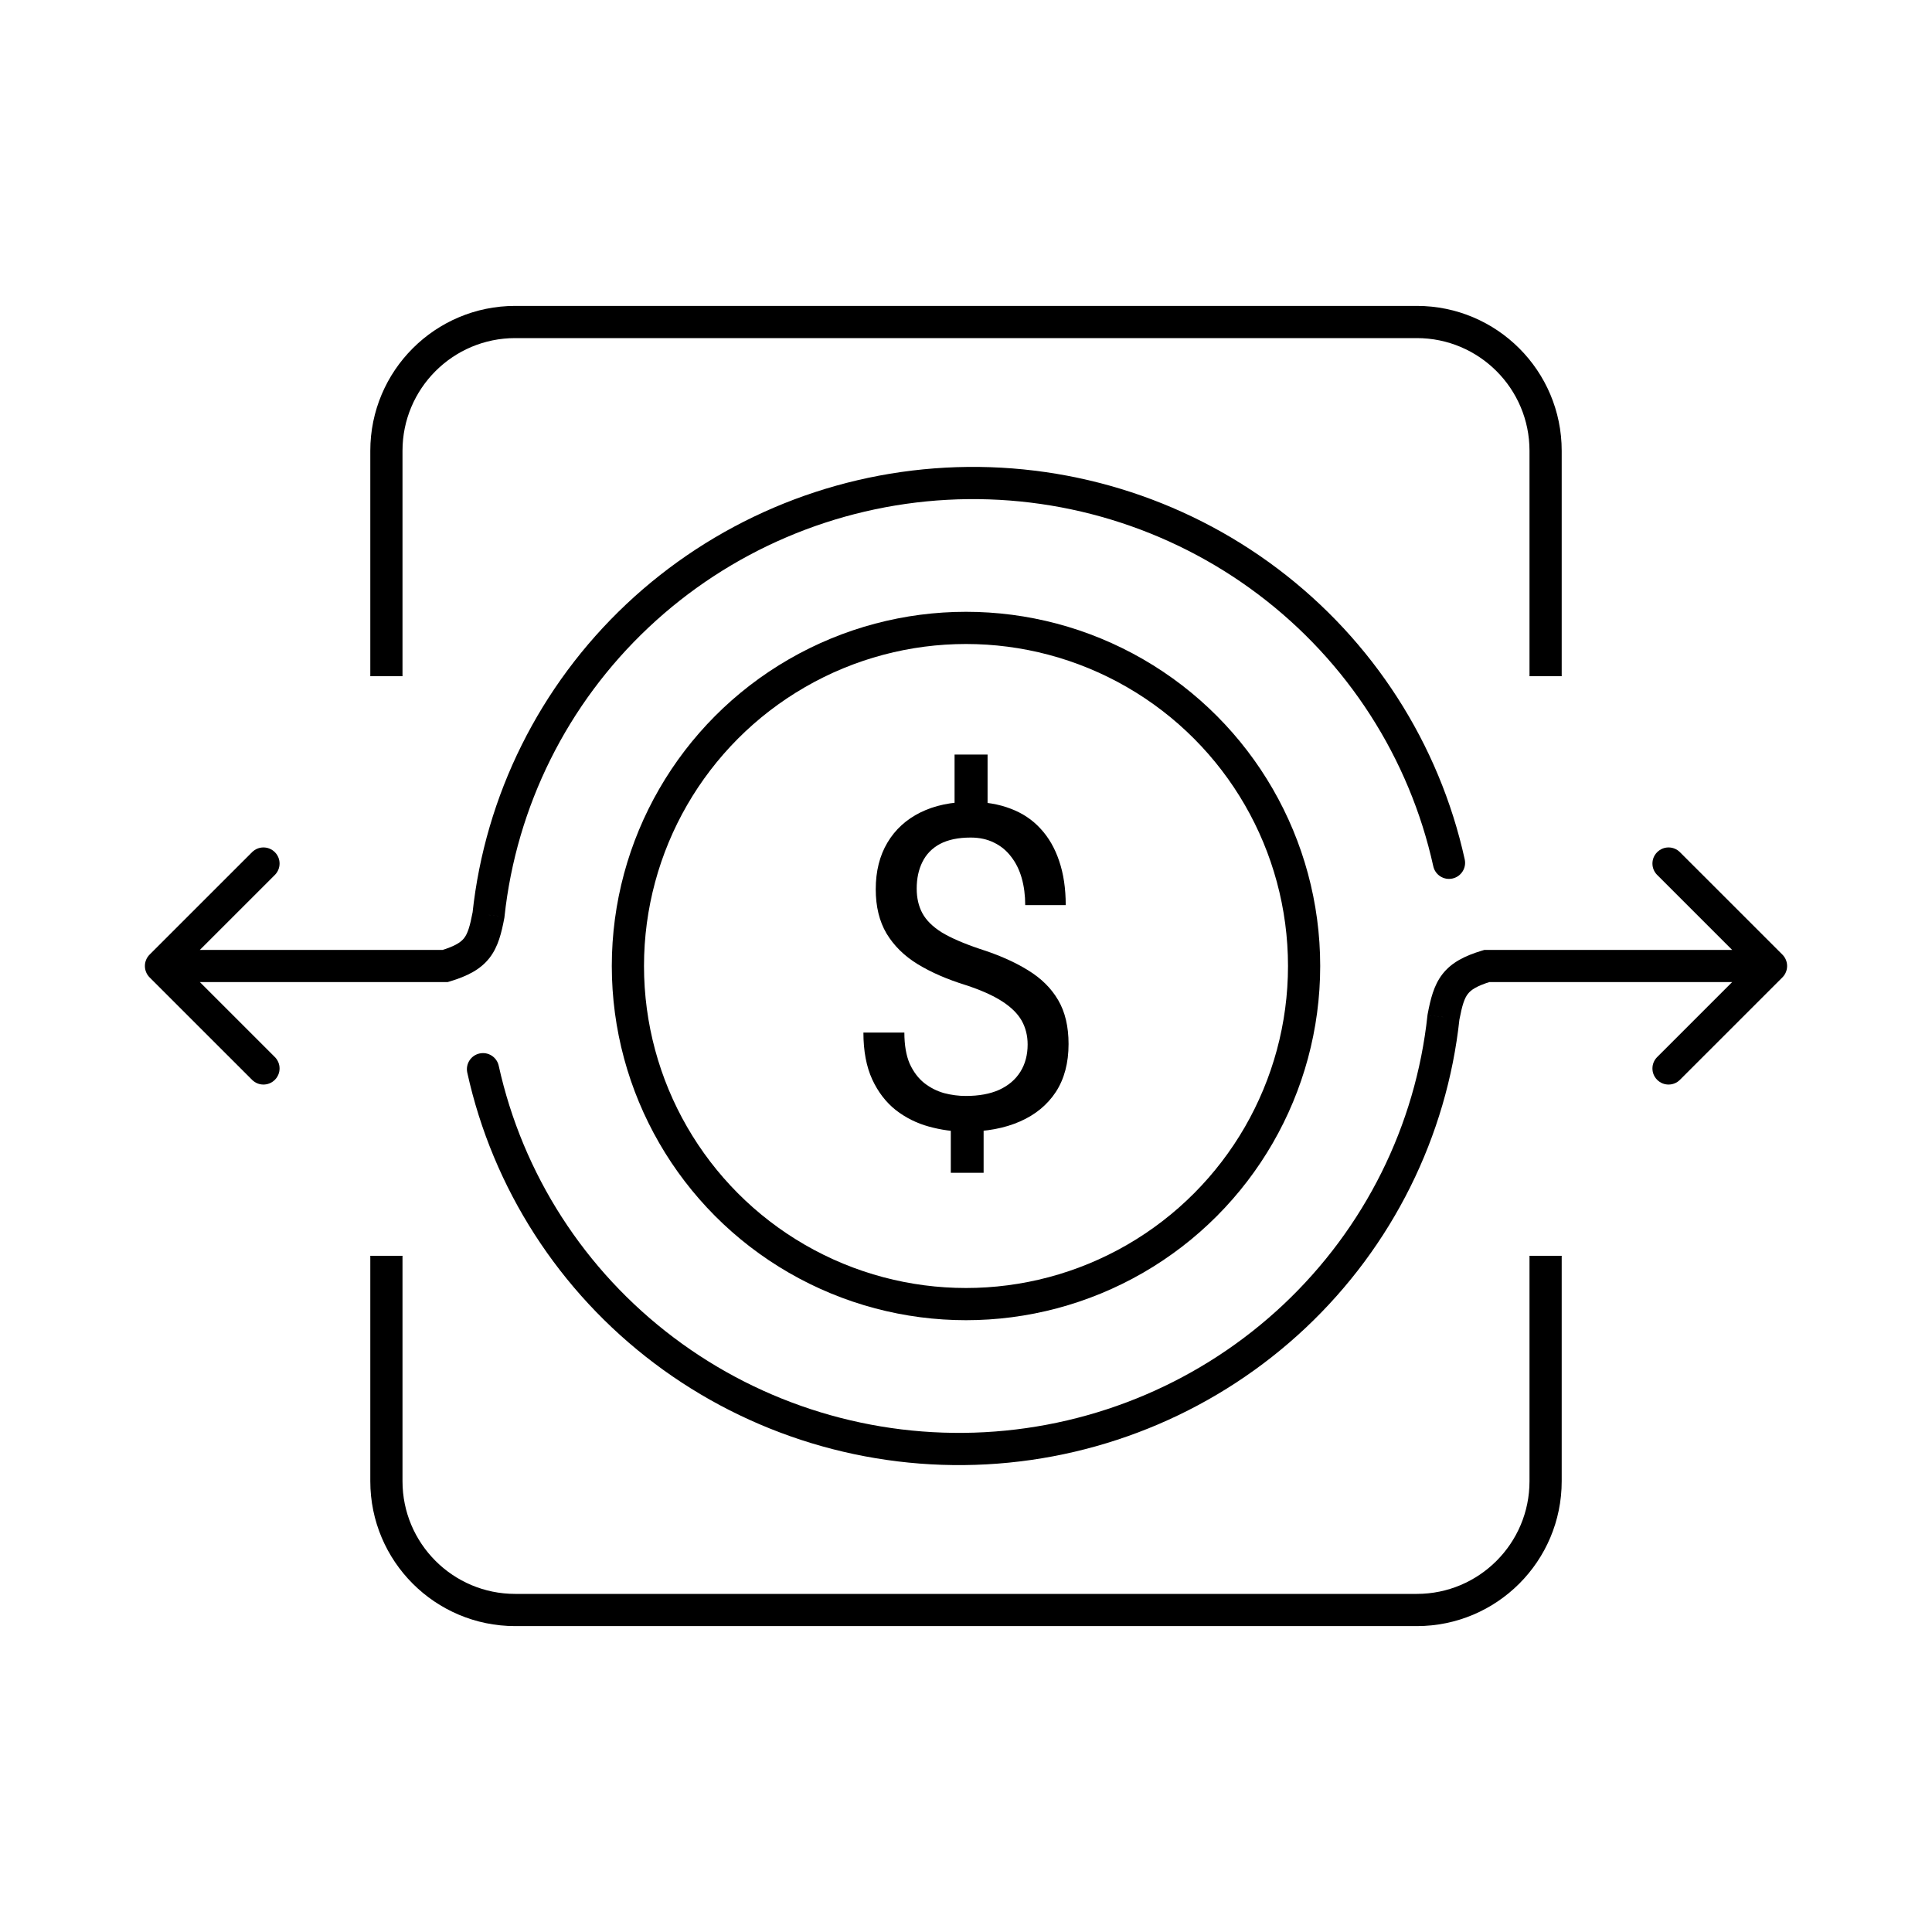
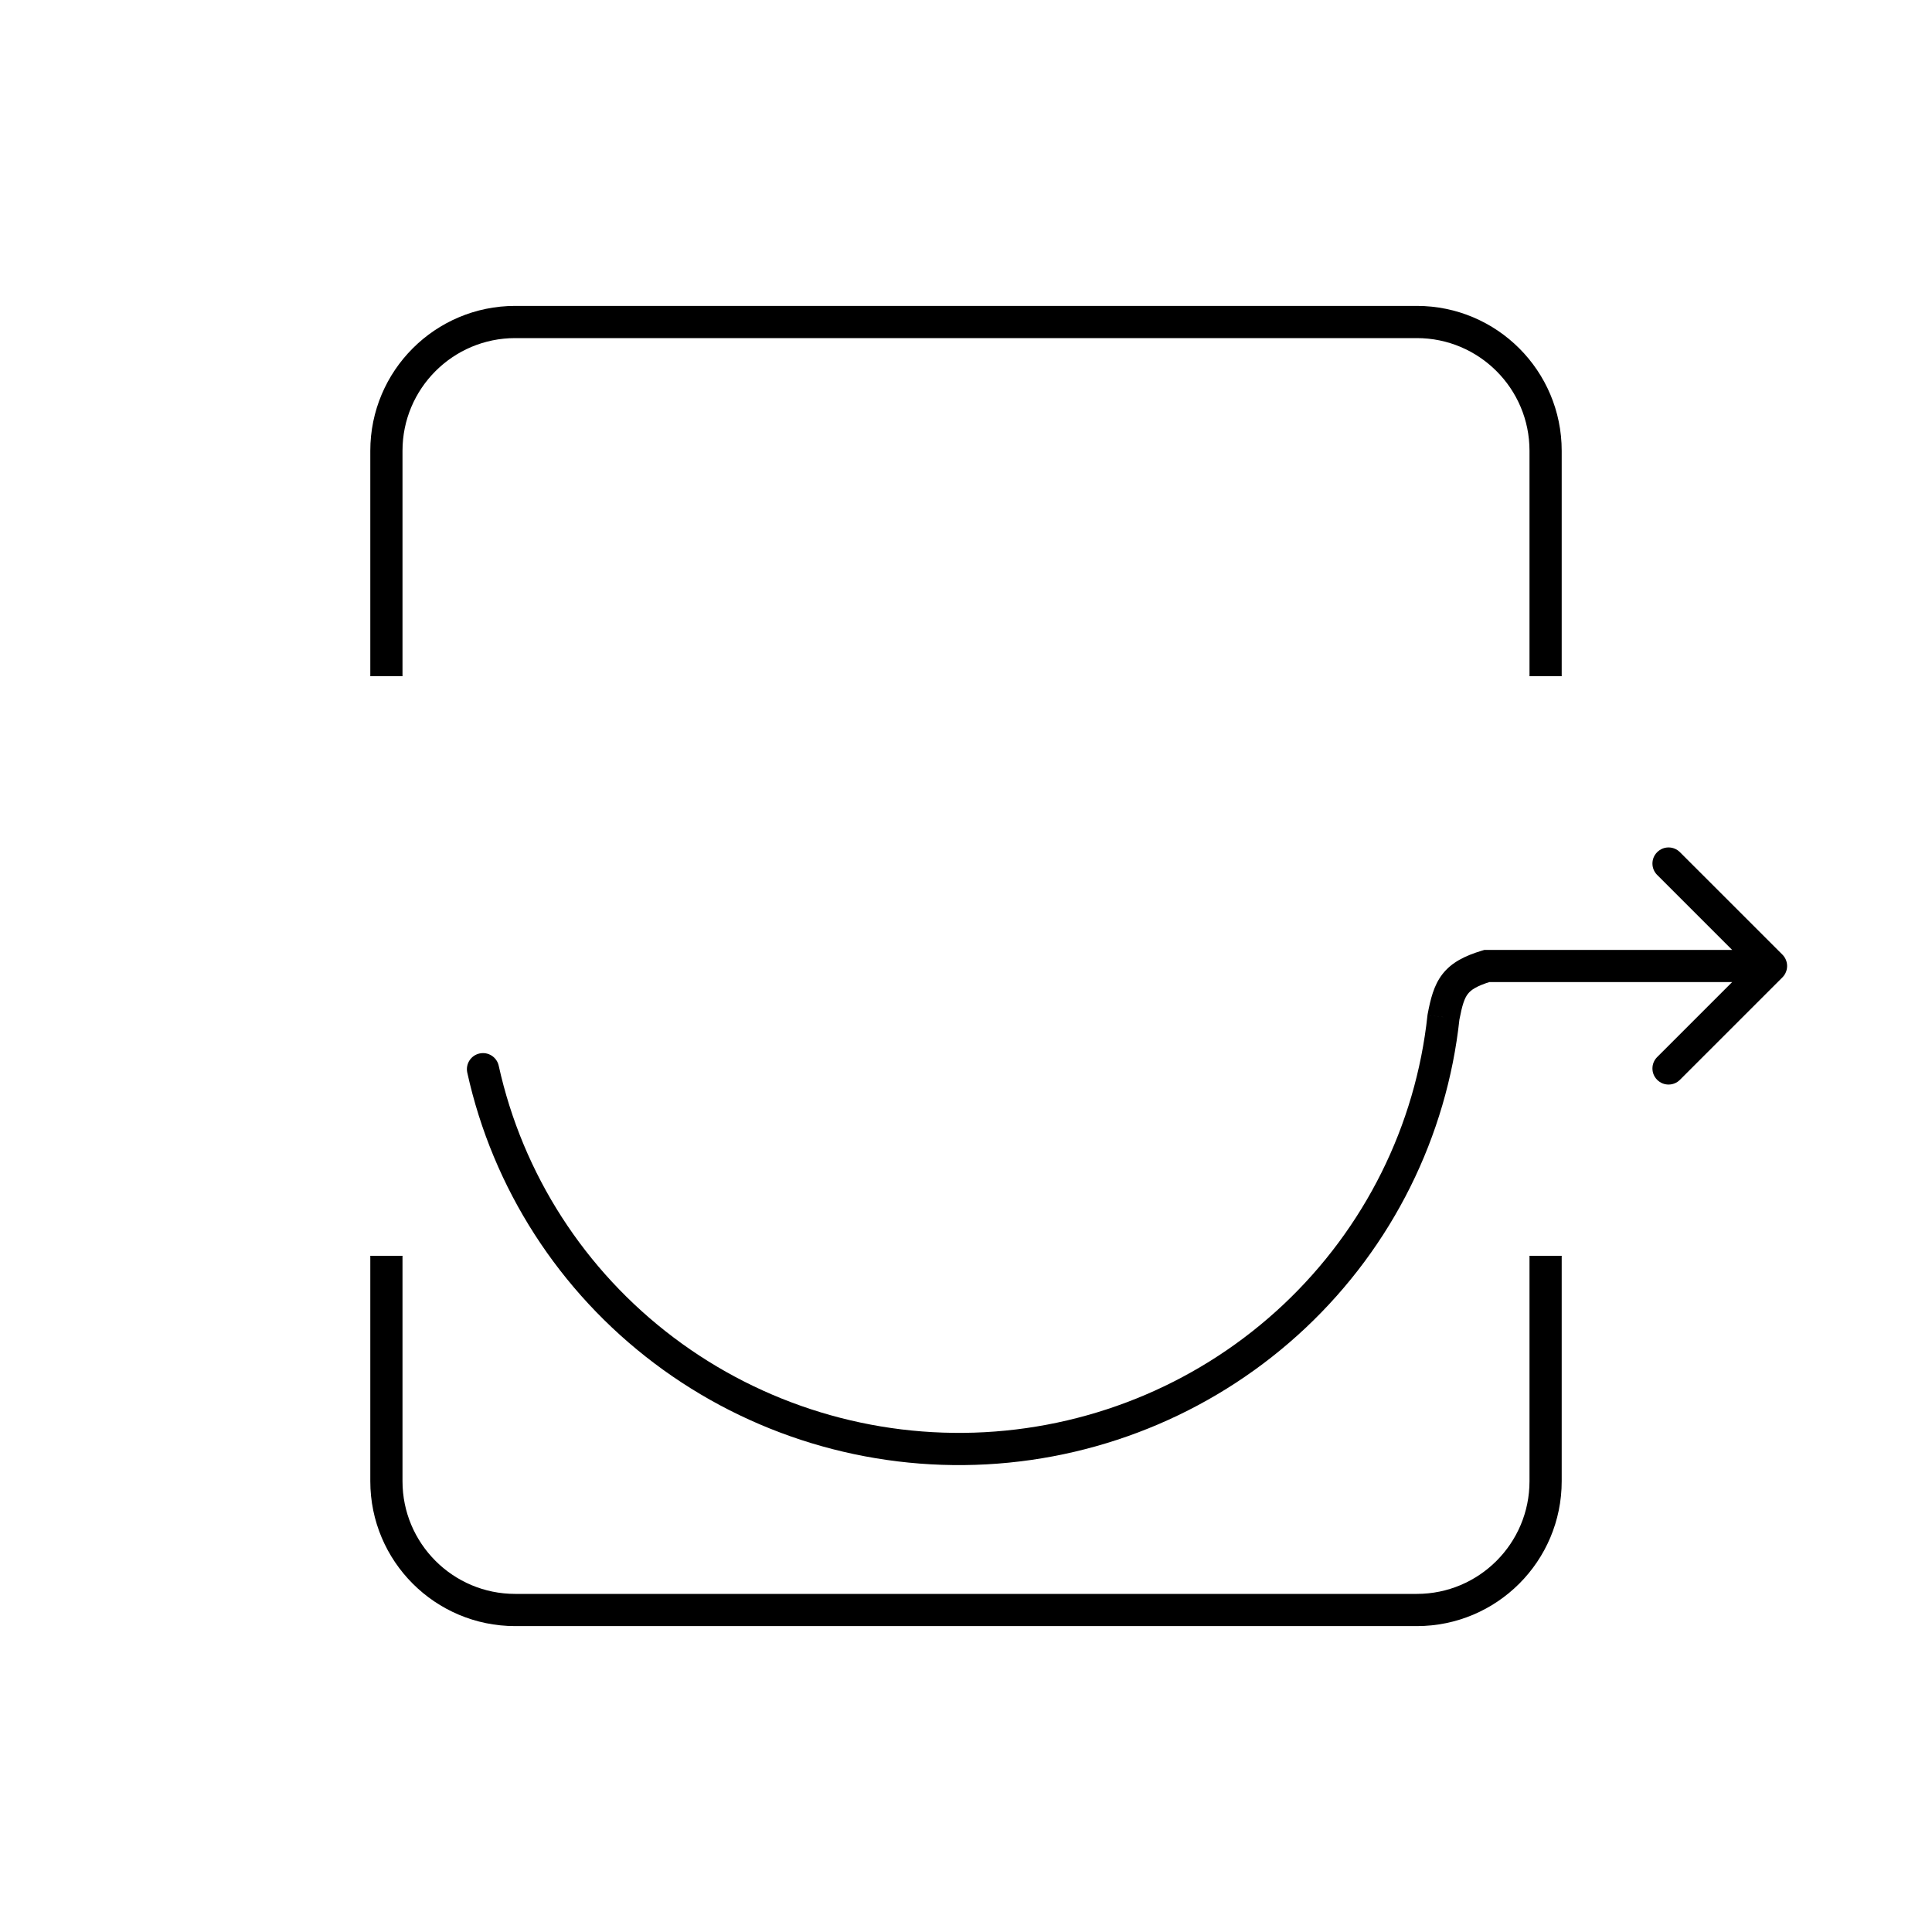
<svg xmlns="http://www.w3.org/2000/svg" width="60" height="60" viewBox="0 0 60 60" fill="none">
-   <path d="M44.512 26.903C44.571 27.172 44.838 27.343 45.108 27.283C45.377 27.224 45.548 26.957 45.488 26.687L44.512 26.903ZM39.38 18.062L39.079 18.462L39.079 18.462L39.38 18.062ZM19.797 19.125L20.14 19.488L20.14 19.488L19.797 19.125ZM15.171 28.413L15.663 28.506L15.666 28.486L15.668 28.466L15.171 28.413ZM13.827 30V30.5H13.9L13.971 30.479L13.827 30ZM4.646 29.646C4.451 29.842 4.451 30.158 4.646 30.354L7.828 33.535C8.024 33.731 8.34 33.731 8.536 33.535C8.731 33.34 8.731 33.024 8.536 32.828L5.707 30L8.536 27.172C8.731 26.976 8.731 26.66 8.536 26.465C8.34 26.269 8.024 26.269 7.828 26.465L4.646 29.646ZM45.488 26.687C44.695 23.09 42.636 19.892 39.681 17.663L39.079 18.462C41.844 20.547 43.77 23.54 44.512 26.903L45.488 26.687ZM39.681 17.663C36.727 15.435 33.07 14.322 29.364 14.523L29.419 15.522C32.889 15.334 36.314 16.376 39.079 18.462L39.681 17.663ZM29.364 14.523C25.659 14.724 22.146 16.226 19.454 18.76L20.14 19.488C22.659 17.116 25.948 15.71 29.419 15.522L29.364 14.523ZM19.454 18.76C16.762 21.295 15.067 24.698 14.674 28.359L15.668 28.466C16.036 25.043 17.62 21.86 20.14 19.488L19.454 18.76ZM14.68 28.319C14.591 28.788 14.52 28.997 14.413 29.134C14.319 29.255 14.147 29.381 13.682 29.521L13.971 30.479C14.507 30.317 14.919 30.113 15.203 29.748C15.475 29.398 15.576 28.963 15.663 28.506L14.68 28.319ZM13.827 29.5H9.413V30.5H13.827V29.5ZM9.413 29.5H5V30.5H9.413V29.5Z" fill="black" />
  <path d="M15.488 33.097C15.429 32.828 15.162 32.657 14.892 32.717C14.623 32.776 14.452 33.043 14.512 33.313L15.488 33.097ZM20.62 41.938L20.921 41.538L20.921 41.538L20.62 41.938ZM40.203 40.876L39.861 40.511L39.861 40.511L40.203 40.876ZM44.829 31.587L44.337 31.494L44.334 31.514L44.331 31.534L44.829 31.587ZM46.173 30V29.5H46.1L46.029 29.521L46.173 30ZM55.354 30.354C55.549 30.158 55.549 29.842 55.354 29.646L52.172 26.465C51.976 26.269 51.66 26.269 51.465 26.465C51.269 26.66 51.269 26.976 51.465 27.172L54.293 30L51.465 32.828C51.269 33.024 51.269 33.34 51.465 33.535C51.66 33.731 51.976 33.731 52.172 33.535L55.354 30.354ZM14.512 33.313C15.305 36.91 17.364 40.108 20.319 42.337L20.921 41.538C18.155 39.453 16.23 36.46 15.488 33.097L14.512 33.313ZM20.319 42.337C23.273 44.565 26.93 45.678 30.636 45.477L30.581 44.478C27.111 44.666 23.686 43.624 20.921 41.538L20.319 42.337ZM30.636 45.477C34.341 45.276 37.854 43.774 40.546 41.24L39.861 40.511C37.342 42.884 34.052 44.29 30.581 44.478L30.636 45.477ZM40.546 41.24C43.238 38.705 44.933 35.302 45.326 31.641L44.331 31.534C43.964 34.957 42.38 38.139 39.861 40.511L40.546 41.24ZM45.32 31.681C45.409 31.212 45.48 31.003 45.587 30.866C45.681 30.745 45.853 30.619 46.318 30.479L46.029 29.521C45.493 29.683 45.081 29.887 44.797 30.252C44.525 30.602 44.424 31.037 44.337 31.494L45.32 31.681ZM46.173 30.5H50.587V29.5H46.173V30.5ZM50.587 30.5H55V29.5H50.587V30.5Z" fill="black" />
-   <circle cx="30" cy="30" r="10.5" stroke="black" />
-   <path d="M30.67 23.434V25.519H29.645V23.434H30.67ZM30.547 34.597V36.422H29.528V34.597H30.547ZM31.914 32.437C31.914 32.163 31.852 31.917 31.73 31.698C31.606 31.48 31.404 31.279 31.121 31.097C30.838 30.914 30.46 30.746 29.986 30.591C29.412 30.413 28.915 30.197 28.496 29.941C28.081 29.686 27.76 29.369 27.532 28.991C27.309 28.613 27.197 28.155 27.197 27.617C27.197 27.057 27.318 26.574 27.56 26.168C27.801 25.762 28.143 25.45 28.585 25.231C29.027 25.013 29.547 24.903 30.144 24.903C30.608 24.903 31.023 24.974 31.388 25.115C31.752 25.252 32.06 25.457 32.31 25.73C32.566 26.004 32.759 26.339 32.892 26.735C33.028 27.132 33.097 27.59 33.097 28.109H31.839C31.839 27.804 31.802 27.524 31.73 27.269C31.657 27.013 31.547 26.792 31.401 26.605C31.256 26.414 31.078 26.268 30.868 26.168C30.659 26.063 30.417 26.011 30.144 26.011C29.761 26.011 29.444 26.077 29.193 26.209C28.947 26.341 28.765 26.528 28.646 26.77C28.528 27.006 28.469 27.282 28.469 27.597C28.469 27.888 28.528 28.144 28.646 28.362C28.765 28.581 28.965 28.779 29.248 28.957C29.535 29.13 29.929 29.301 30.431 29.47C31.019 29.657 31.518 29.878 31.928 30.133C32.338 30.384 32.65 30.693 32.864 31.062C33.078 31.427 33.185 31.881 33.185 32.423C33.185 33.011 33.053 33.508 32.789 33.913C32.525 34.314 32.153 34.62 31.675 34.829C31.196 35.039 30.636 35.144 29.993 35.144C29.606 35.144 29.223 35.091 28.845 34.986C28.466 34.882 28.125 34.711 27.819 34.474C27.514 34.232 27.27 33.915 27.088 33.523C26.906 33.127 26.814 32.642 26.814 32.067H28.086C28.086 32.455 28.141 32.776 28.25 33.031C28.364 33.282 28.514 33.482 28.701 33.633C28.888 33.779 29.093 33.883 29.316 33.947C29.544 34.007 29.77 34.036 29.993 34.036C30.403 34.036 30.75 33.972 31.032 33.845C31.319 33.713 31.538 33.526 31.689 33.284C31.839 33.043 31.914 32.76 31.914 32.437Z" fill="black" />
  <path d="M48 21V14C48 11.791 46.209 10 44 10H30H16C13.791 10 12 11.791 12 14V21M12 39V46C12 48.209 13.791 50 16 50H44C46.209 50 48 48.209 48 46V39" stroke="black" />
</svg>